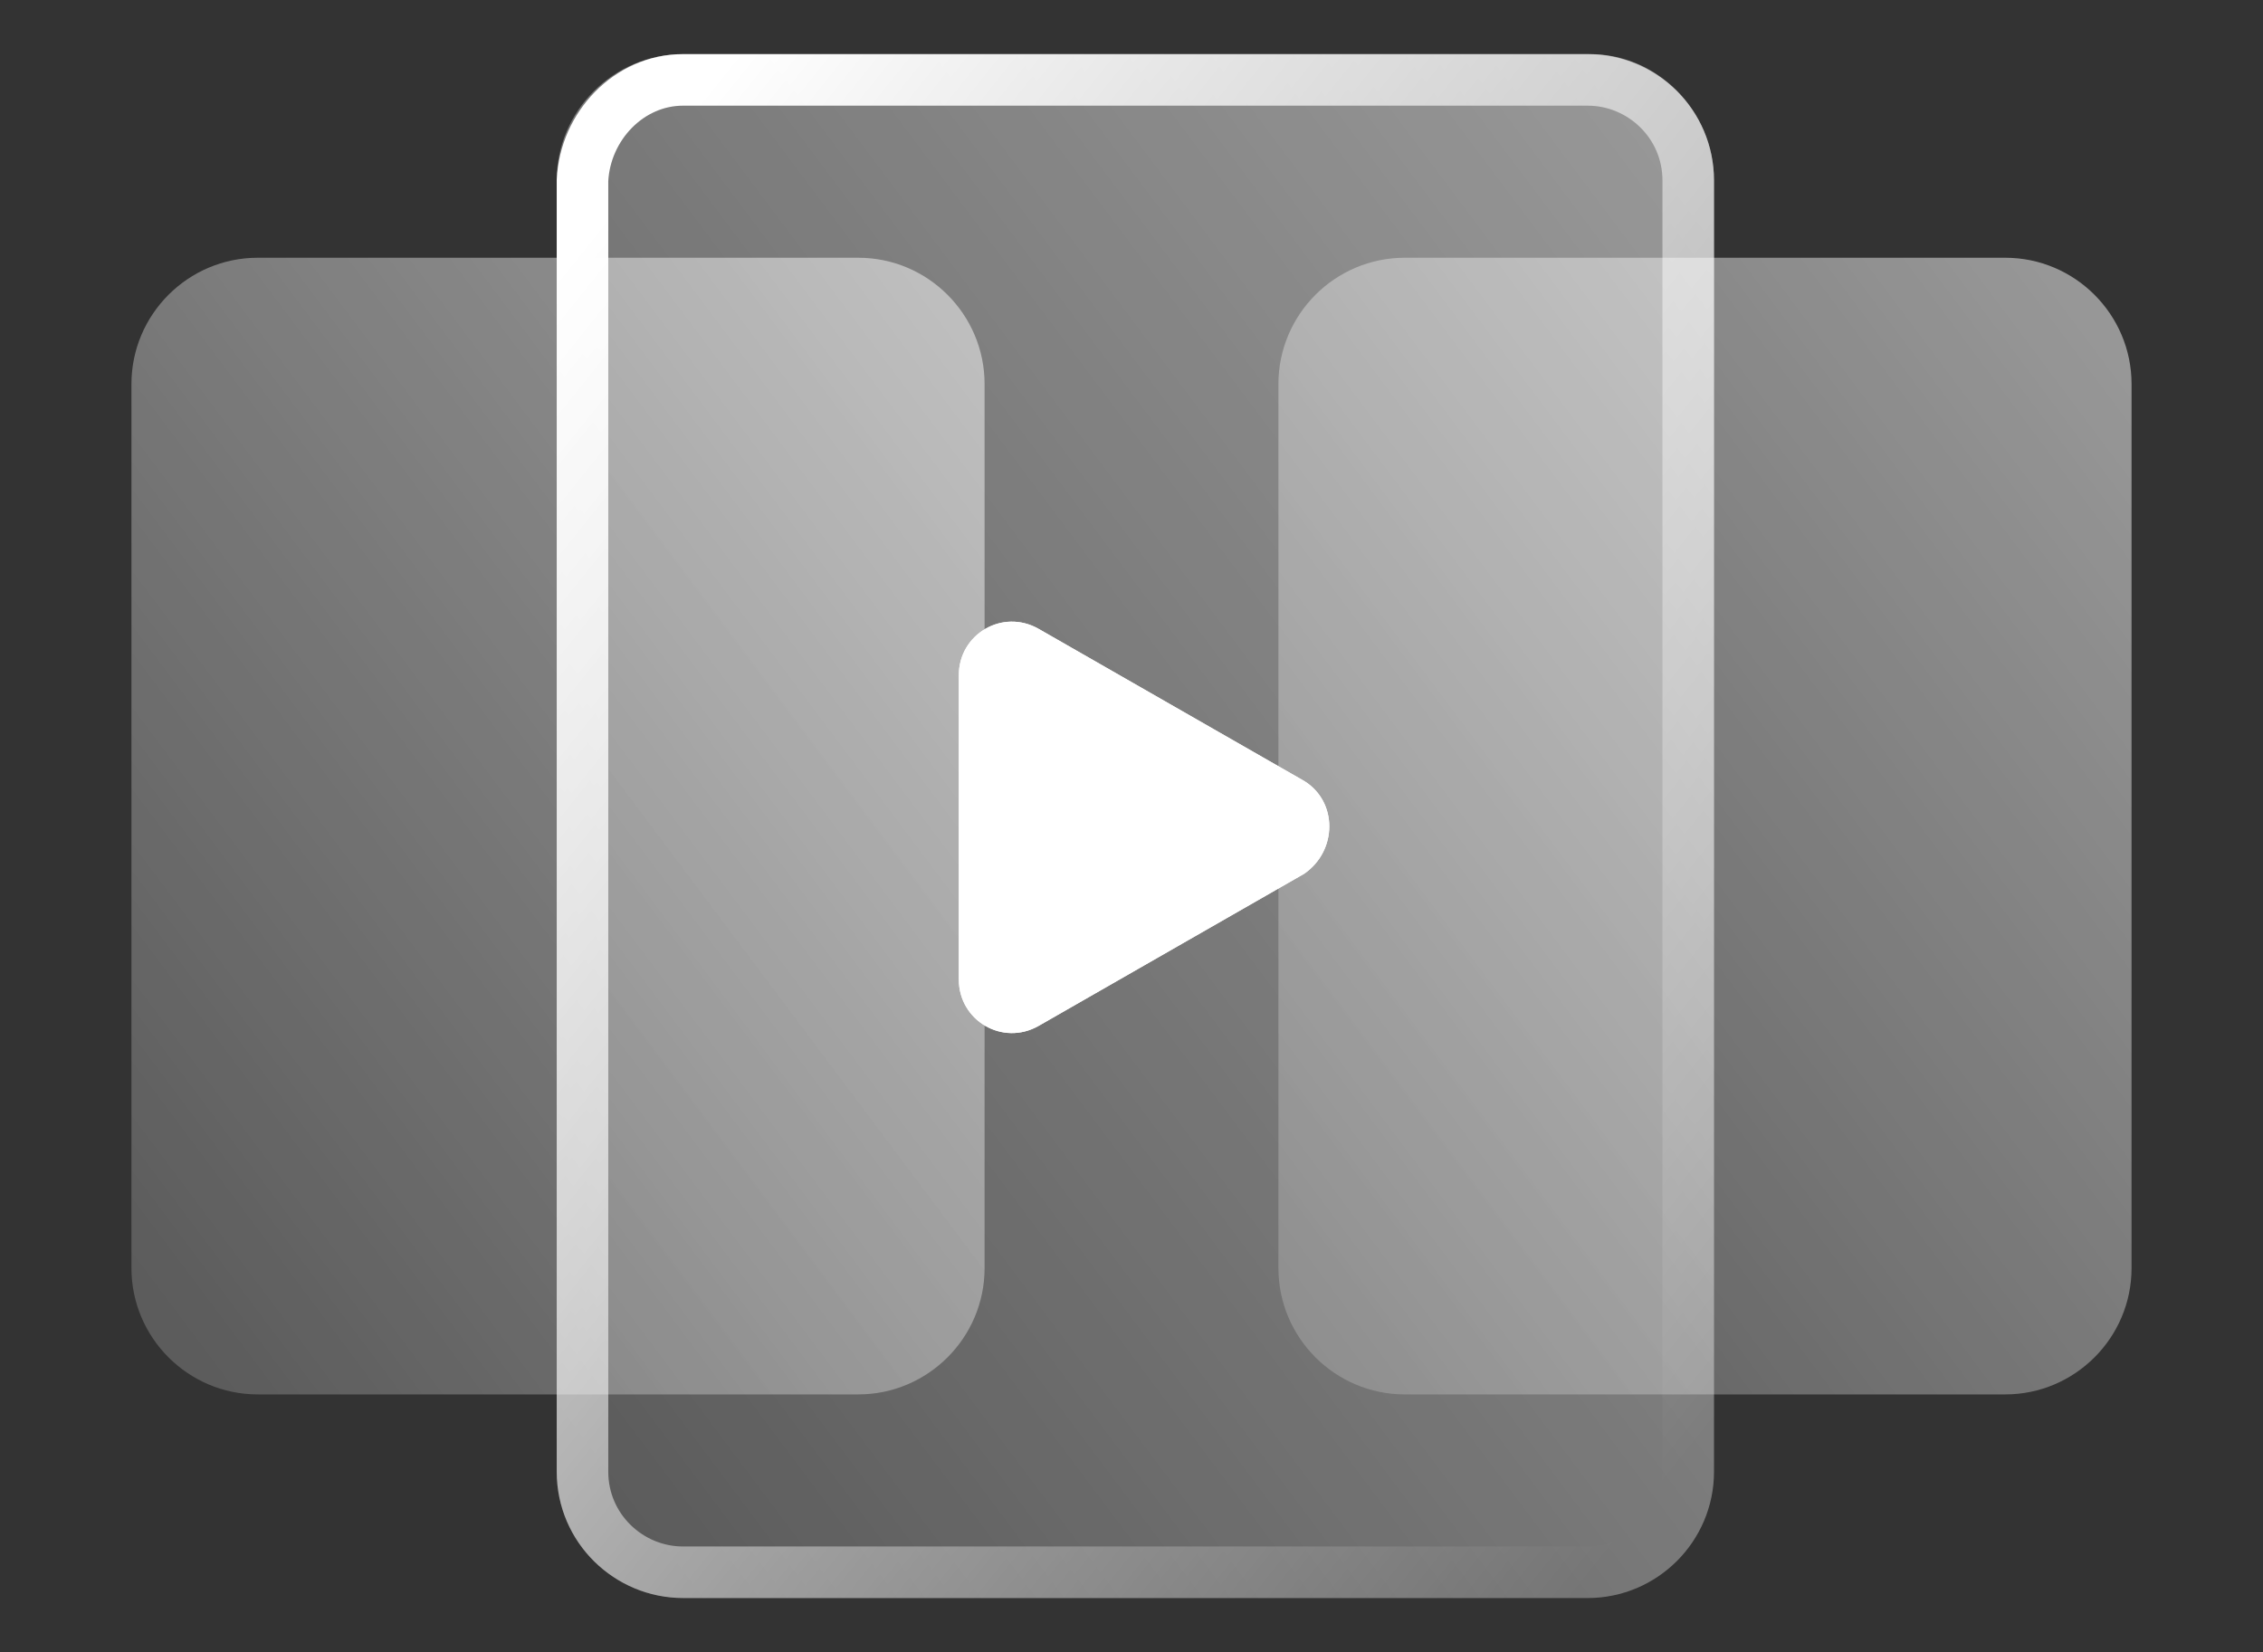
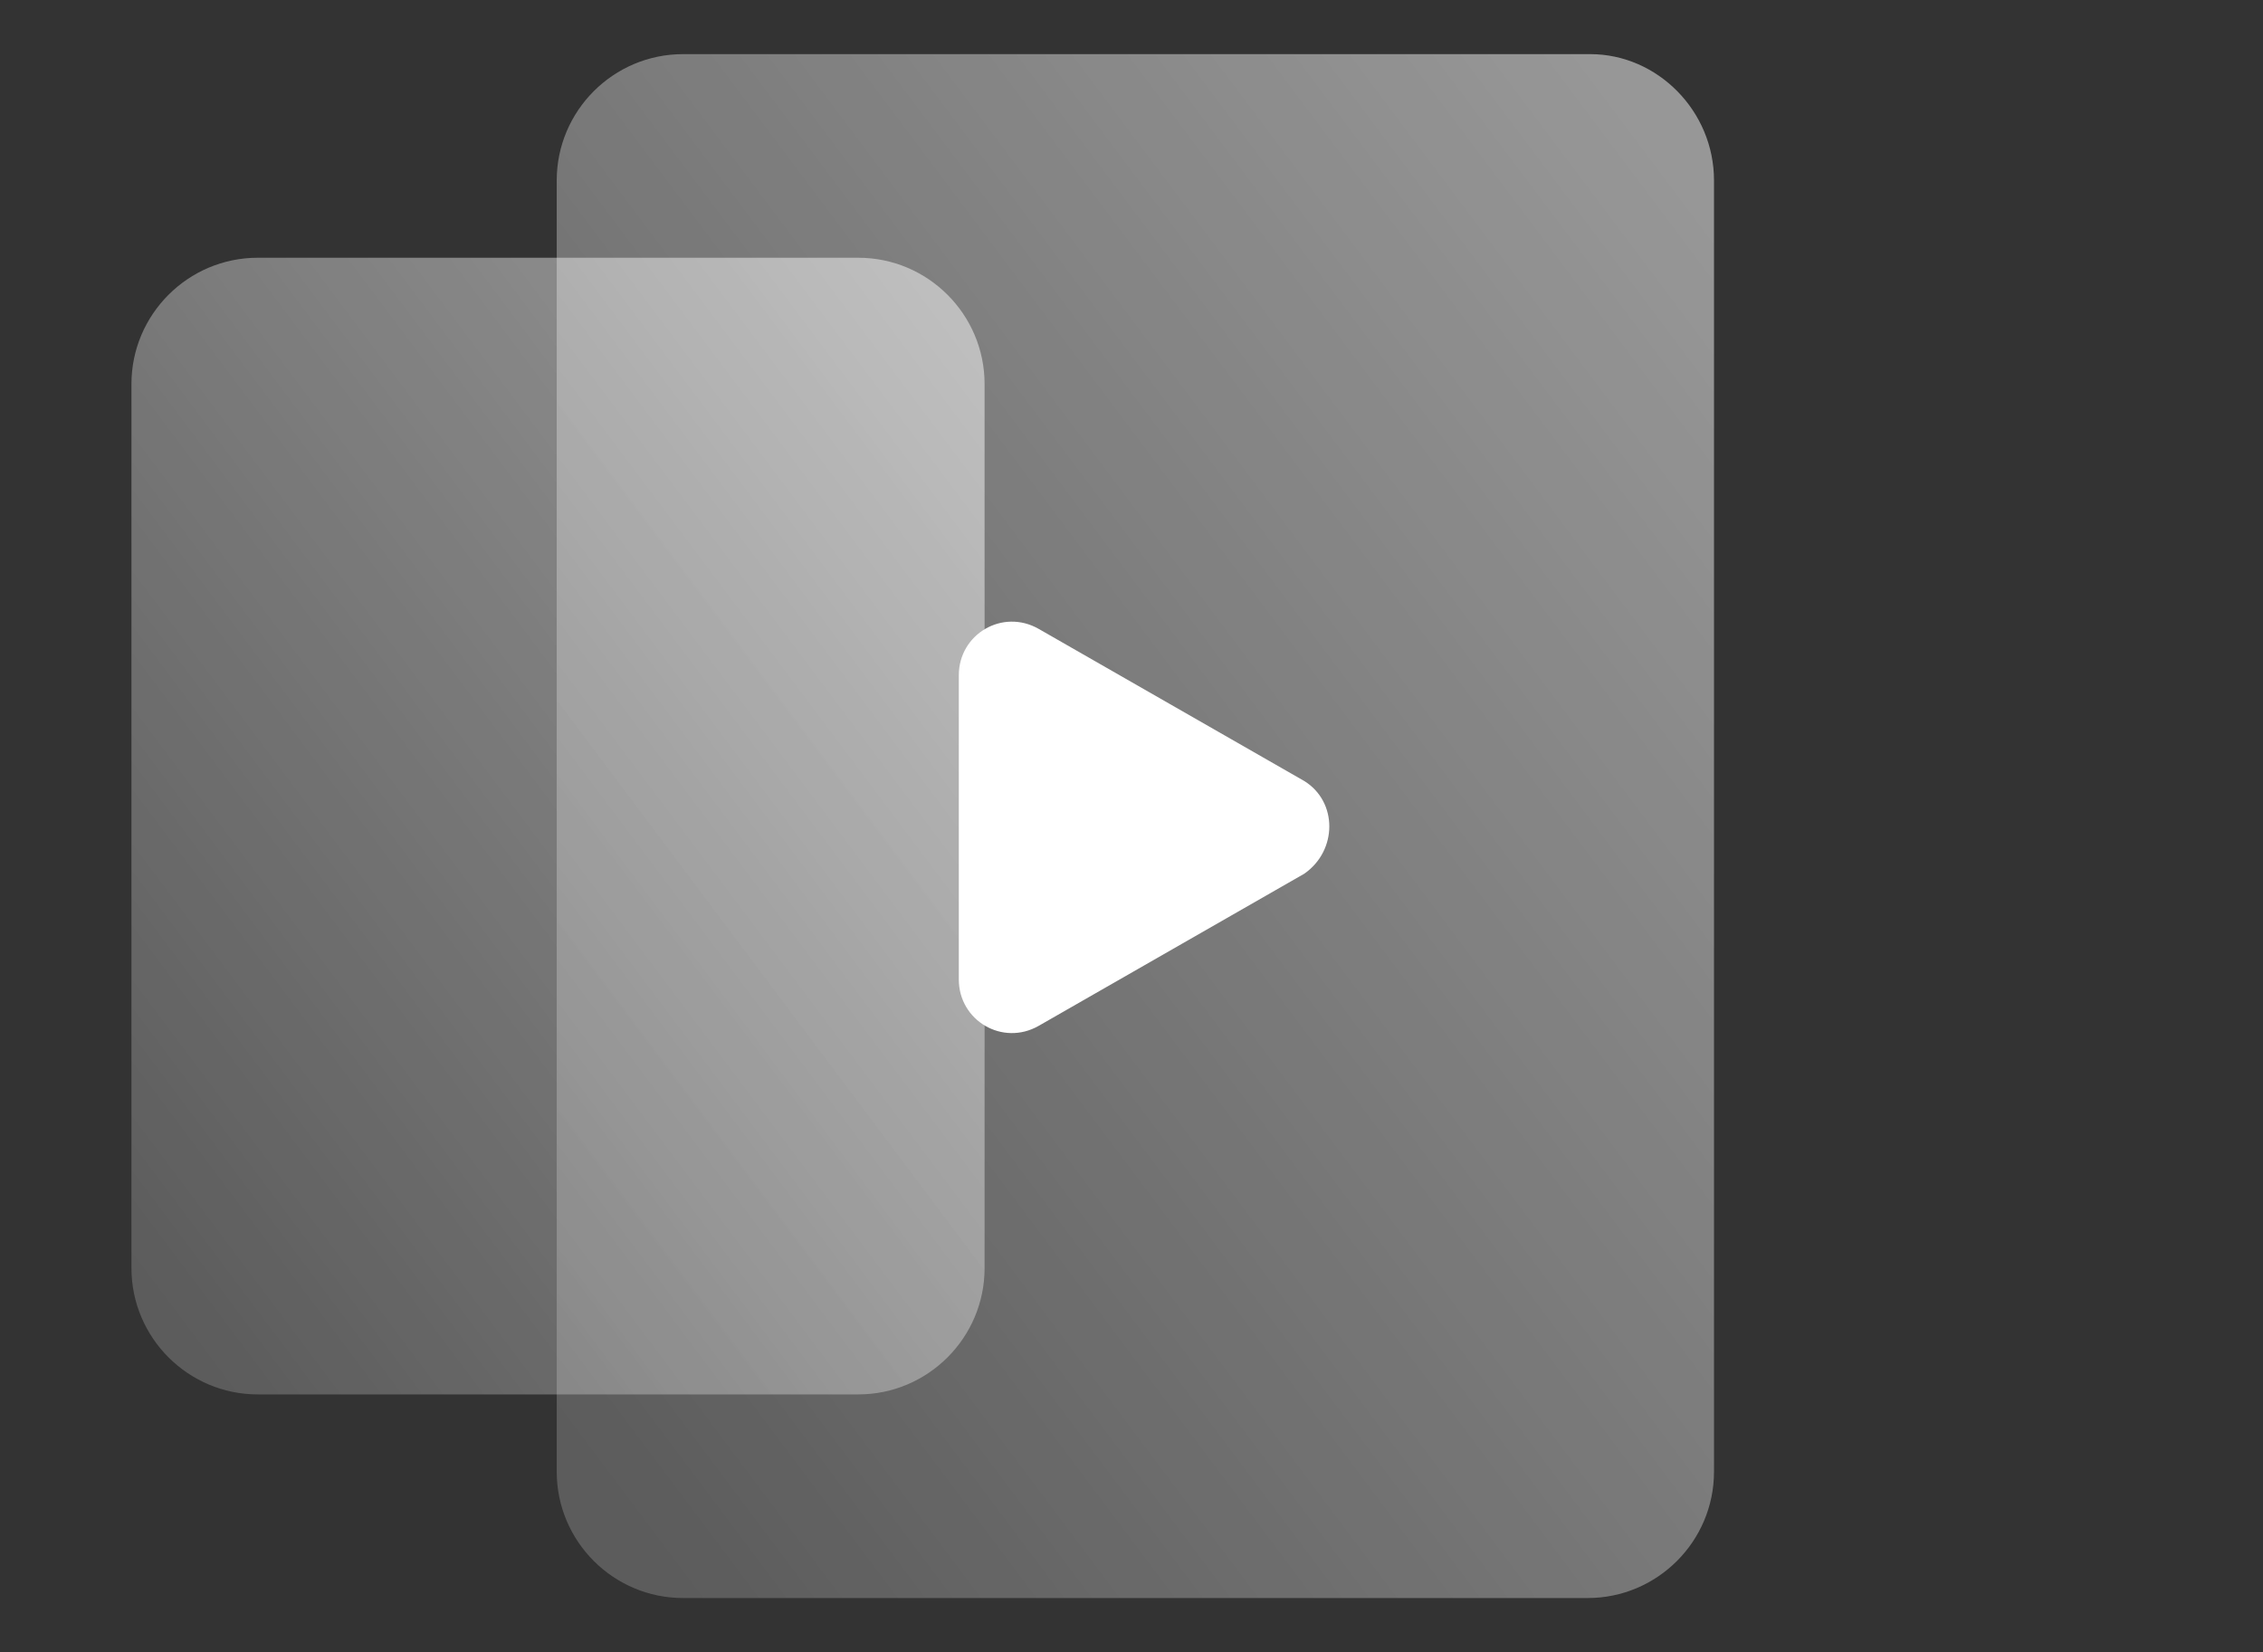
<svg xmlns="http://www.w3.org/2000/svg" version="1.1" id="Capa_1" x="0px" y="0px" viewBox="0 0 87.8 64.1" style="enable-background:new 0 0 87.8 64.1;" xml:space="preserve">
  <rect x="0" y="0" width="87.8" height="64.1" fill="#333333" stroke="none" />
  <style type="text/css">
	.st0{fill:#FFFFFF;}
	.st1{fill:url(#SVGID_1_);}
	.st2{fill:url(#SVGID_00000137818895737126982950000000141977400845891972_);}
	.st3{fill:none;stroke:url(#SVGID_00000049204021199865520780000003505346174493423546_);stroke-width:2;}
	.st4{fill:url(#SVGID_00000052801195056369011220000016672858292783026322_);}
</style>
  <g>
    <g>
      <path class="st0" d="M50.6,30.3l-10.3-5.9c-1.4-0.8-3.1,0.2-3.1,1.8V38c0,1.6,1.7,2.6,3.1,1.8l10.3-5.9    C51.9,33,51.9,31.1,50.6,30.3L50.6,30.3z" />
    </g>
    <linearGradient id="SVGID_1_" gradientUnits="userSpaceOnUse" x1="47.365" y1="78.083" x2="84.916" y2="106.247" gradientTransform="matrix(1 0 0 -1 0 124.21)">
      <stop offset="0" style="stop-color:#FFFFFF;stop-opacity:0.2" />
      <stop offset="1" style="stop-color:#FFFFFF;stop-opacity:0.49" />
    </linearGradient>
-     <path class="st1" d="M77.8,10H54.5c-2.7,0-4.9,2.2-4.9,4.9v34.3c0,2.7,2.2,4.9,4.9,4.9h23.3c2.7,0,4.9-2.2,4.9-4.9V14.9   C82.7,12.2,80.5,10,77.8,10z" />
    <g>
      <linearGradient id="SVGID_00000078029104011224027380000006653176703664926909_" gradientUnits="userSpaceOnUse" x1="18.613" y1="73.056" x2="69.573" y2="111.279" gradientTransform="matrix(1 0 0 -1 0 124.21)">
        <stop offset="0" style="stop-color:#FFFFFF;stop-opacity:0.2" />
        <stop offset="1" style="stop-color:#FFFFFF;stop-opacity:0.49" />
      </linearGradient>
      <path style="fill:url(#SVGID_00000078029104011224027380000006653176703664926909_);" d="M61.7,2.1H26.5c-2.7,0-4.9,2.2-4.9,4.9    v50.1c0,2.7,2.2,4.9,4.9,4.9h35.1c2.7,0,4.9-2.2,4.9-4.9V7C66.5,4.3,64.3,2.1,61.7,2.1z" />
      <linearGradient id="SVGID_00000182503015405801623560000008527382246544583053_" gradientUnits="userSpaceOnUse" x1="20.058" y1="111.444" x2="68.993" y2="72.198" gradientTransform="matrix(1 0 0 -1 0 124.21)">
        <stop offset="0" style="stop-color:#FFFFFF" />
        <stop offset="1" style="stop-color:#FFFFFF;stop-opacity:0" />
      </linearGradient>
-       <path style="fill:none;stroke:url(#SVGID_00000182503015405801623560000008527382246544583053_);stroke-width:2;" d="M26.5,3.1    h35.1c2.1,0,3.9,1.7,3.9,3.9v50.1c0,2.1-1.7,3.9-3.9,3.9H26.5c-2.1,0-3.9-1.7-3.9-3.9V7C22.7,4.9,24.4,3.1,26.5,3.1z" />
    </g>
-     <path class="st0" d="M50.6,30.3l-10.3-5.9c-1.4-0.8-3.1,0.2-3.1,1.8V38c0,1.6,1.7,2.6,3.1,1.8l10.3-5.9   C51.9,33,51.9,31.1,50.6,30.3L50.6,30.3z" />
    <linearGradient id="SVGID_00000032632858787992937370000016627087349508053907_" gradientUnits="userSpaceOnUse" x1="2.876" y1="78.083" x2="40.428" y2="106.247" gradientTransform="matrix(1 0 0 -1 0 124.21)">
      <stop offset="0" style="stop-color:#FFFFFF;stop-opacity:0.2" />
      <stop offset="1" style="stop-color:#FFFFFF;stop-opacity:0.49" />
    </linearGradient>
    <path style="fill:url(#SVGID_00000032632858787992937370000016627087349508053907_);" d="M33.3,10H10c-2.7,0-4.9,2.2-4.9,4.9v34.3   c0,2.7,2.2,4.9,4.9,4.9h23.3c2.7,0,4.9-2.2,4.9-4.9V14.9C38.2,12.2,36,10,33.3,10z" />
  </g>
</svg>